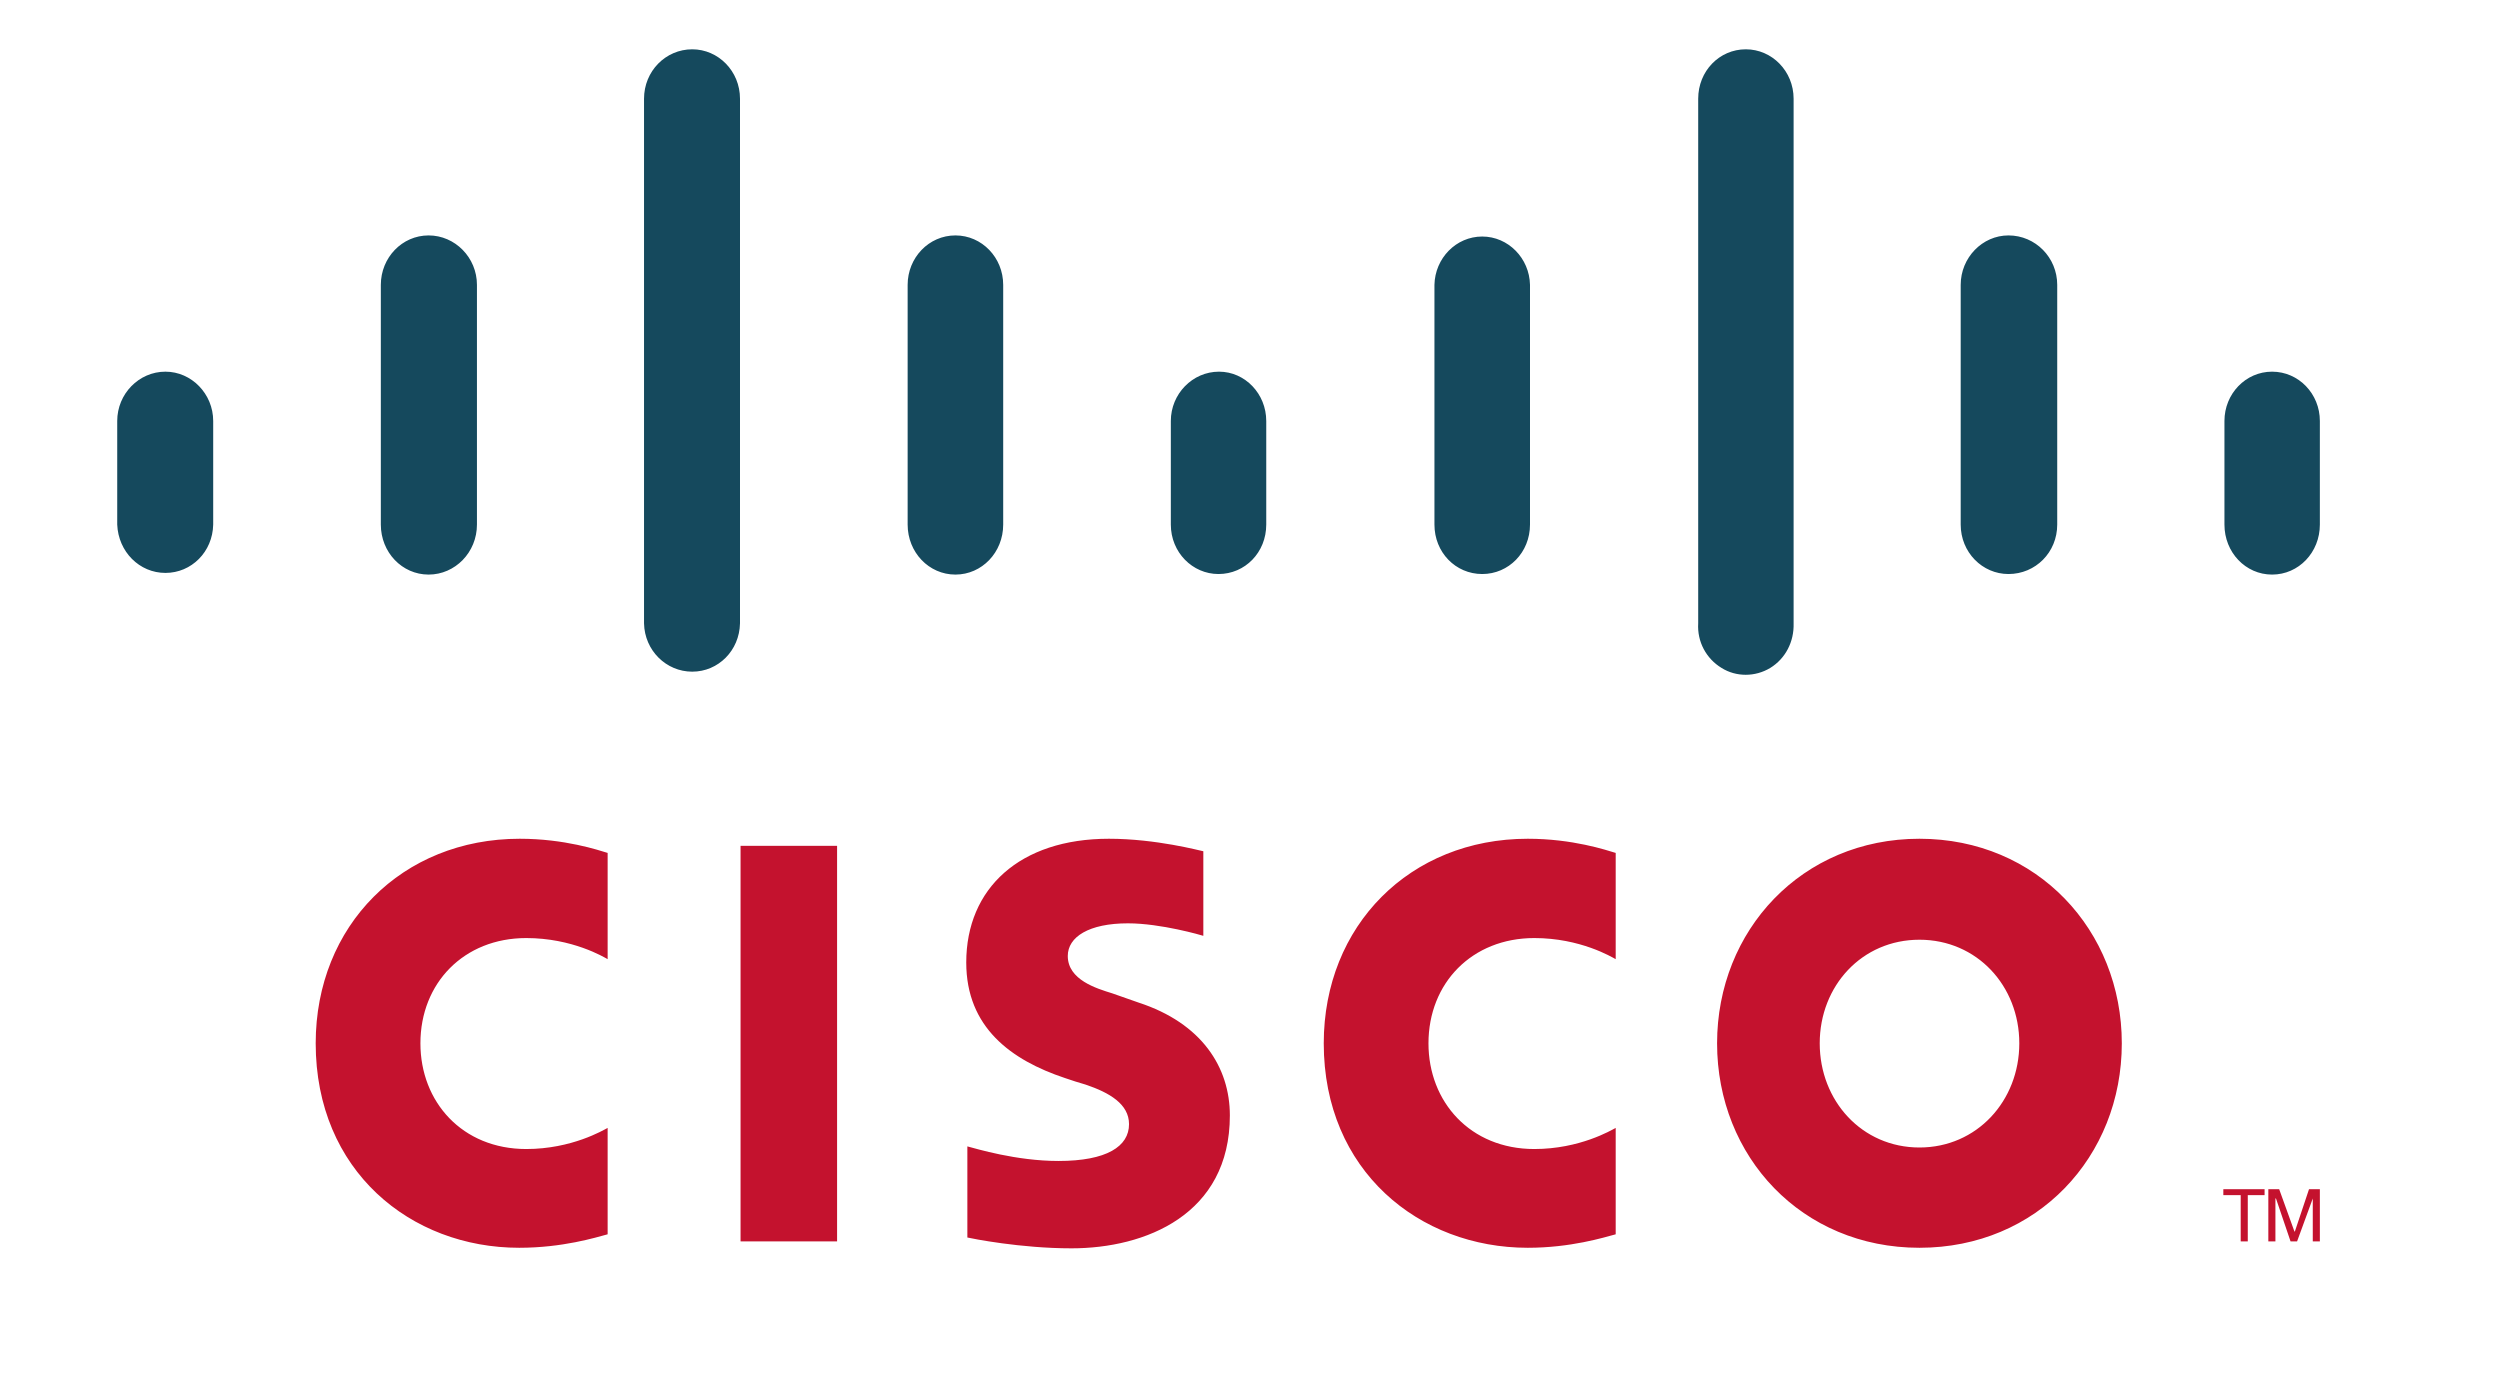
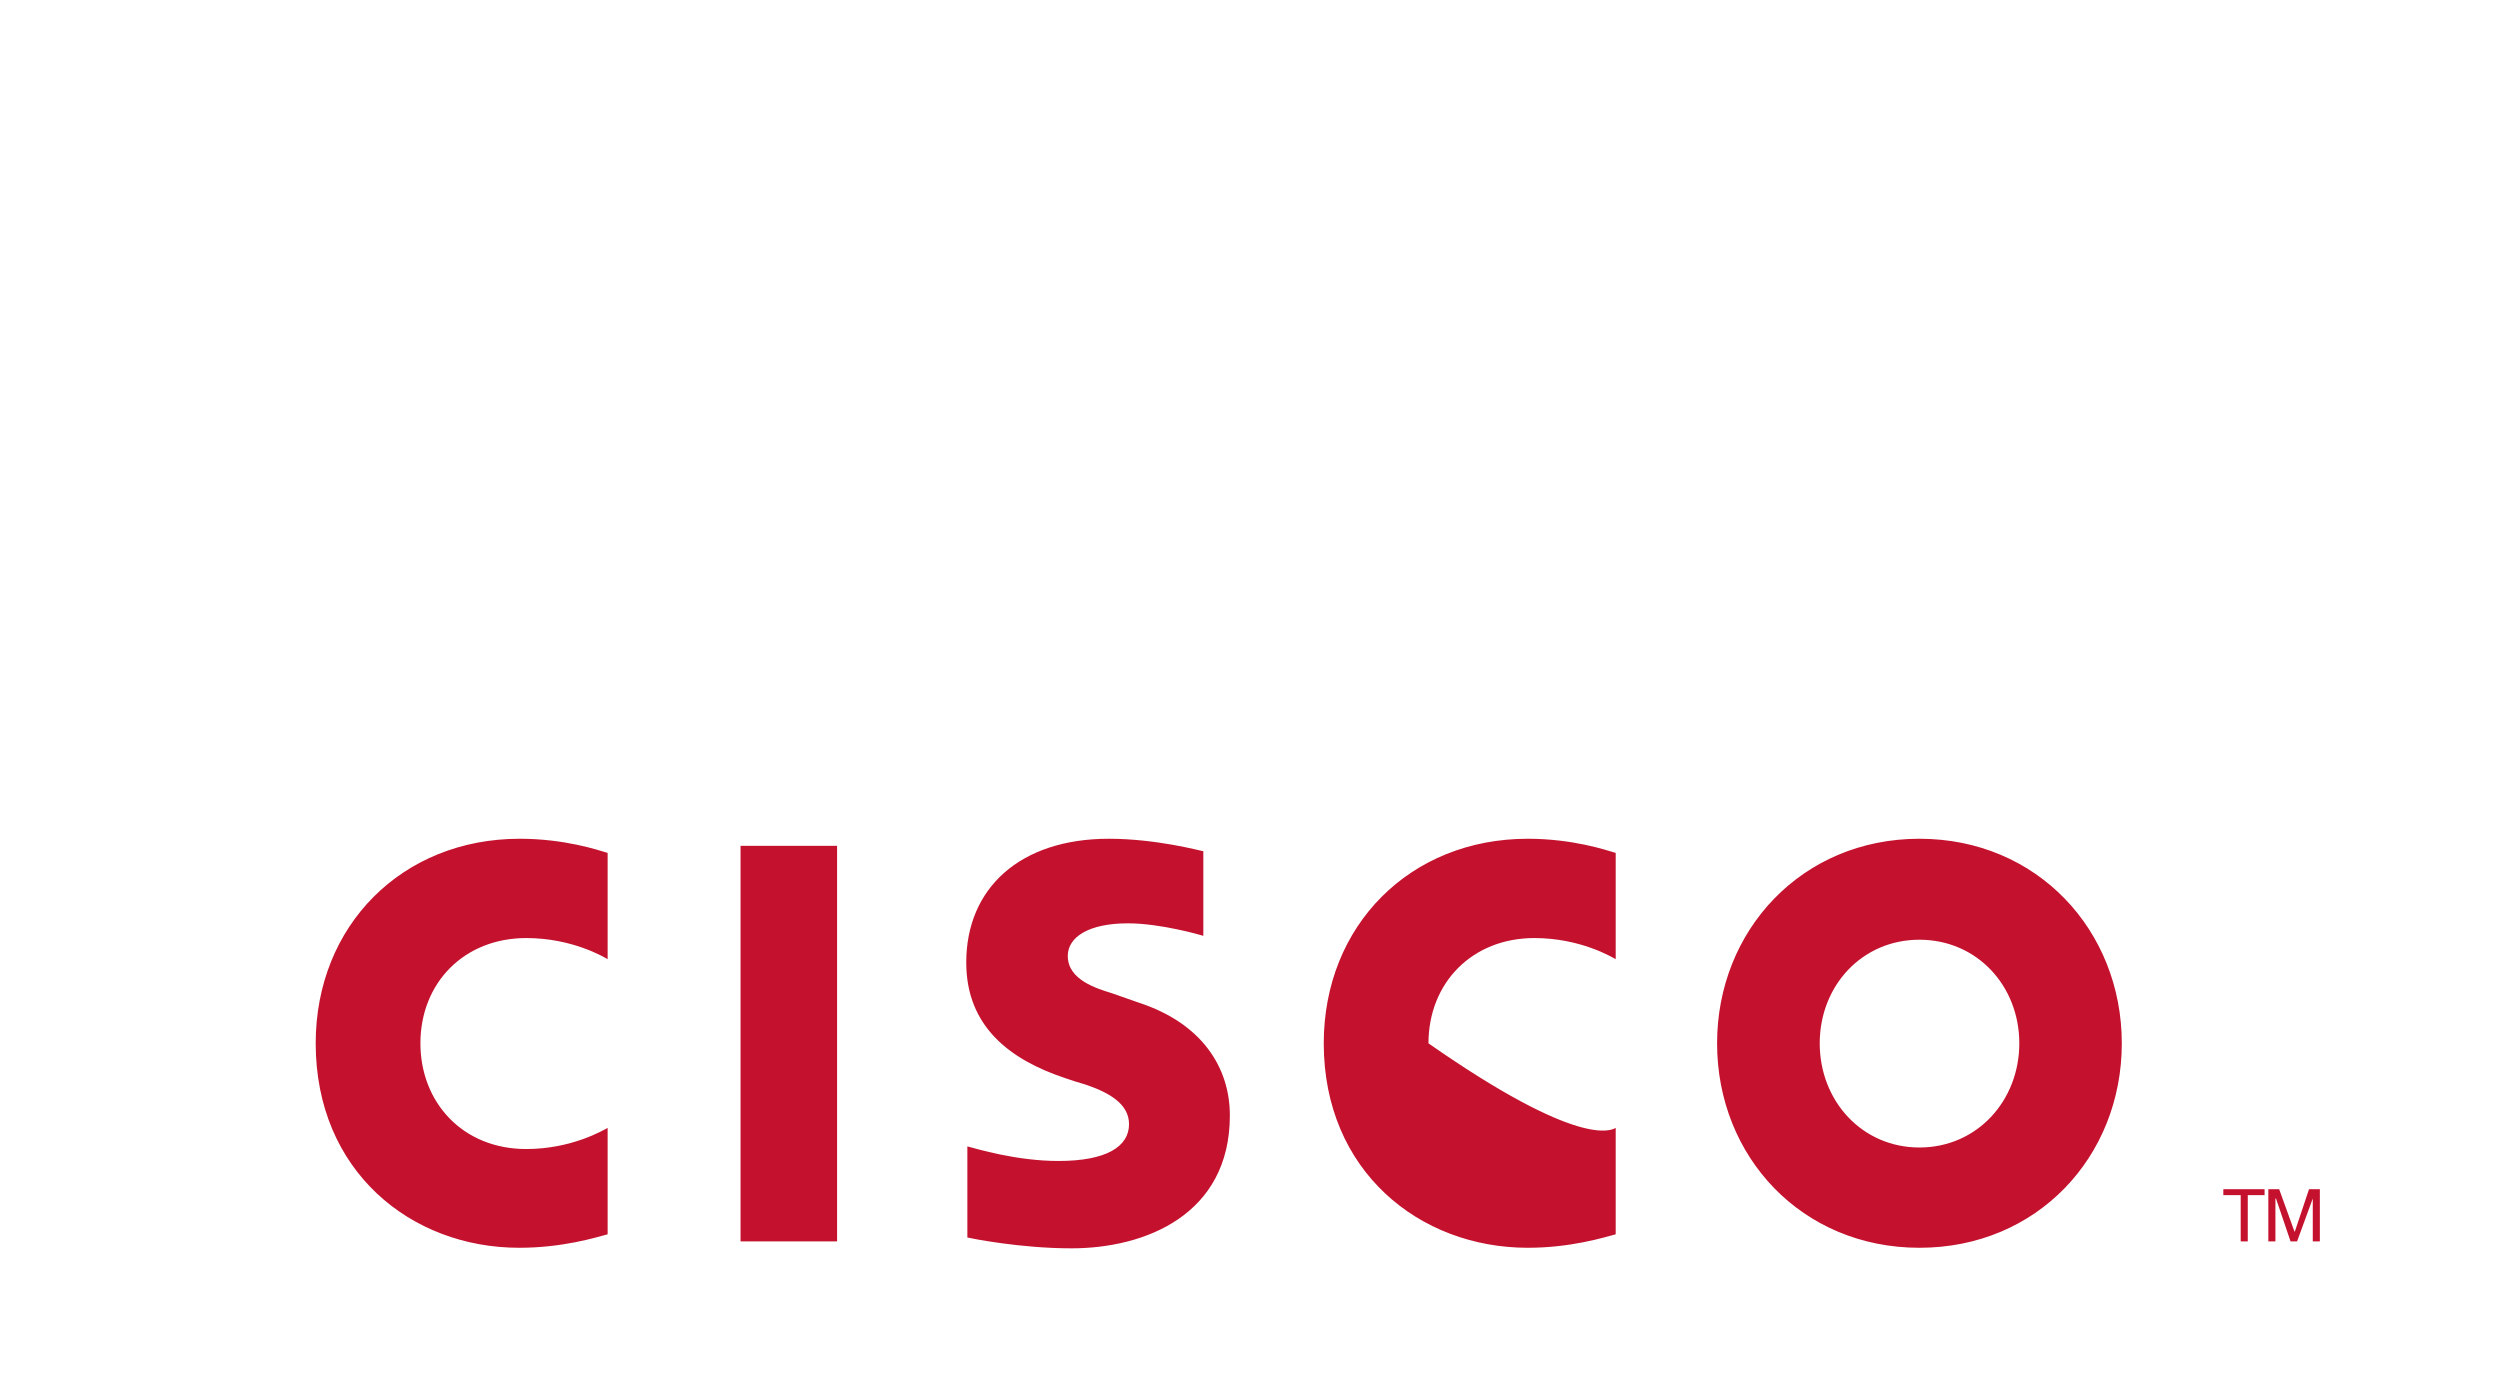
<svg xmlns="http://www.w3.org/2000/svg" width="18px" height="10px" viewBox="0 0 17 10" version="1.1">
  <g id="surface1">
    <path style=" stroke:none;fill-rule:nonzero;fill:rgb(76.863%,7.059%,18.039%);fill-opacity:1;" d="M 5.527 8.938 L 4.832 8.938 L 4.832 6.09 L 5.527 6.09 Z M 5.527 8.938 " />
-     <path style=" stroke:none;fill-rule:nonzero;fill:rgb(76.863%,7.059%,18.039%);fill-opacity:1;" d="M 11.133 6.906 C 11.105 6.891 10.879 6.754 10.547 6.754 C 10.098 6.754 9.785 7.078 9.785 7.512 C 9.785 7.934 10.086 8.273 10.547 8.273 C 10.875 8.273 11.102 8.137 11.133 8.121 L 11.133 8.887 C 11.047 8.91 10.809 8.984 10.5 8.984 C 9.719 8.984 9.031 8.43 9.031 7.512 C 9.031 6.664 9.652 6.039 10.5 6.039 C 10.824 6.039 11.066 6.121 11.133 6.141 Z M 3.875 6.906 C 3.848 6.891 3.621 6.754 3.289 6.754 C 2.84 6.754 2.527 7.078 2.527 7.512 C 2.527 7.934 2.828 8.273 3.289 8.273 C 3.617 8.273 3.844 8.137 3.875 8.121 L 3.875 8.887 C 3.789 8.91 3.551 8.984 3.238 8.984 C 2.457 8.984 1.773 8.43 1.773 7.512 C 1.773 6.664 2.395 6.039 3.242 6.039 C 3.566 6.039 3.809 6.121 3.875 6.141 Z M 13.32 6.766 C 12.906 6.766 12.602 7.098 12.602 7.512 C 12.602 7.926 12.906 8.262 13.32 8.262 C 13.734 8.262 14.039 7.926 14.039 7.512 C 14.039 7.098 13.734 6.766 13.32 6.766 M 14.777 7.512 C 14.777 8.328 14.168 8.984 13.32 8.984 C 12.473 8.984 11.863 8.328 11.863 7.512 C 11.863 6.699 12.473 6.039 13.32 6.039 C 14.168 6.039 14.777 6.699 14.777 7.512 M 8.164 6.738 C 8.152 6.734 7.859 6.648 7.621 6.648 C 7.34 6.648 7.188 6.746 7.188 6.883 C 7.188 7.055 7.395 7.117 7.508 7.152 L 7.699 7.219 C 8.152 7.367 8.355 7.684 8.355 8.031 C 8.355 8.746 7.746 8.988 7.215 8.988 C 6.848 8.988 6.5 8.918 6.465 8.91 L 6.465 8.254 C 6.527 8.27 6.816 8.359 7.121 8.359 C 7.469 8.359 7.629 8.254 7.629 8.094 C 7.629 7.949 7.488 7.867 7.316 7.809 C 7.273 7.797 7.211 7.777 7.168 7.762 C 6.781 7.633 6.457 7.398 6.457 6.93 C 6.457 6.395 6.844 6.039 7.484 6.039 C 7.824 6.039 8.141 6.125 8.164 6.129 Z M 8.164 6.738 " />
-     <path style=" stroke:none;fill-rule:nonzero;fill:rgb(8.235%,28.627%,36.471%);fill-opacity:1;" d="M 1.035 3.031 C 1.035 2.836 0.879 2.676 0.691 2.676 C 0.5 2.676 0.344 2.836 0.344 3.031 L 0.344 3.777 C 0.352 3.973 0.504 4.125 0.691 4.125 C 0.879 4.125 1.031 3.973 1.035 3.777 Z M 2.934 2.051 C 2.934 1.855 2.777 1.695 2.586 1.695 C 2.395 1.695 2.242 1.855 2.242 2.051 L 2.242 3.777 C 2.242 3.977 2.395 4.137 2.586 4.137 C 2.777 4.137 2.934 3.977 2.934 3.777 Z M 4.828 0.711 C 4.828 0.512 4.672 0.355 4.484 0.355 C 4.293 0.355 4.137 0.512 4.137 0.711 L 4.137 4.488 C 4.141 4.684 4.297 4.836 4.484 4.836 C 4.672 4.836 4.824 4.684 4.828 4.488 Z M 6.723 2.051 C 6.723 1.855 6.57 1.695 6.379 1.695 C 6.188 1.695 6.035 1.855 6.035 2.051 L 6.035 3.777 C 6.035 3.977 6.188 4.137 6.379 4.137 C 6.57 4.137 6.723 3.977 6.723 3.777 Z M 8.617 3.031 C 8.617 2.836 8.465 2.676 8.277 2.676 C 8.086 2.676 7.93 2.836 7.93 3.031 L 7.93 3.777 C 7.93 3.977 8.086 4.133 8.273 4.133 C 8.465 4.133 8.617 3.977 8.617 3.777 Z M 10.516 2.051 C 10.512 1.859 10.359 1.703 10.172 1.703 C 9.984 1.703 9.832 1.859 9.828 2.051 L 9.828 3.777 C 9.828 3.977 9.98 4.133 10.172 4.133 C 10.363 4.133 10.516 3.977 10.516 3.777 Z M 12.414 0.711 C 12.414 0.512 12.258 0.355 12.07 0.355 C 11.879 0.355 11.727 0.512 11.727 0.711 L 11.727 4.488 C 11.719 4.621 11.785 4.742 11.895 4.809 C 12 4.875 12.137 4.875 12.246 4.809 C 12.355 4.742 12.418 4.621 12.414 4.488 Z M 14.312 2.051 C 14.312 1.855 14.156 1.695 13.961 1.695 C 13.773 1.695 13.617 1.855 13.617 2.051 L 13.617 3.777 C 13.617 3.977 13.773 4.133 13.961 4.133 C 14.156 4.133 14.312 3.977 14.312 3.777 Z M 16.203 3.031 C 16.203 2.836 16.051 2.676 15.859 2.676 C 15.668 2.676 15.516 2.836 15.516 3.031 L 15.516 3.777 C 15.516 3.977 15.668 4.137 15.859 4.137 C 16.051 4.137 16.203 3.977 16.203 3.777 Z M 16.203 3.031 " />
+     <path style=" stroke:none;fill-rule:nonzero;fill:rgb(76.863%,7.059%,18.039%);fill-opacity:1;" d="M 11.133 6.906 C 11.105 6.891 10.879 6.754 10.547 6.754 C 10.098 6.754 9.785 7.078 9.785 7.512 C 10.875 8.273 11.102 8.137 11.133 8.121 L 11.133 8.887 C 11.047 8.91 10.809 8.984 10.5 8.984 C 9.719 8.984 9.031 8.43 9.031 7.512 C 9.031 6.664 9.652 6.039 10.5 6.039 C 10.824 6.039 11.066 6.121 11.133 6.141 Z M 3.875 6.906 C 3.848 6.891 3.621 6.754 3.289 6.754 C 2.84 6.754 2.527 7.078 2.527 7.512 C 2.527 7.934 2.828 8.273 3.289 8.273 C 3.617 8.273 3.844 8.137 3.875 8.121 L 3.875 8.887 C 3.789 8.91 3.551 8.984 3.238 8.984 C 2.457 8.984 1.773 8.43 1.773 7.512 C 1.773 6.664 2.395 6.039 3.242 6.039 C 3.566 6.039 3.809 6.121 3.875 6.141 Z M 13.32 6.766 C 12.906 6.766 12.602 7.098 12.602 7.512 C 12.602 7.926 12.906 8.262 13.32 8.262 C 13.734 8.262 14.039 7.926 14.039 7.512 C 14.039 7.098 13.734 6.766 13.32 6.766 M 14.777 7.512 C 14.777 8.328 14.168 8.984 13.32 8.984 C 12.473 8.984 11.863 8.328 11.863 7.512 C 11.863 6.699 12.473 6.039 13.32 6.039 C 14.168 6.039 14.777 6.699 14.777 7.512 M 8.164 6.738 C 8.152 6.734 7.859 6.648 7.621 6.648 C 7.34 6.648 7.188 6.746 7.188 6.883 C 7.188 7.055 7.395 7.117 7.508 7.152 L 7.699 7.219 C 8.152 7.367 8.355 7.684 8.355 8.031 C 8.355 8.746 7.746 8.988 7.215 8.988 C 6.848 8.988 6.5 8.918 6.465 8.91 L 6.465 8.254 C 6.527 8.27 6.816 8.359 7.121 8.359 C 7.469 8.359 7.629 8.254 7.629 8.094 C 7.629 7.949 7.488 7.867 7.316 7.809 C 7.273 7.797 7.211 7.777 7.168 7.762 C 6.781 7.633 6.457 7.398 6.457 6.93 C 6.457 6.395 6.844 6.039 7.484 6.039 C 7.824 6.039 8.141 6.125 8.164 6.129 Z M 8.164 6.738 " />
    <path style=" stroke:none;fill-rule:nonzero;fill:rgb(76.863%,7.059%,18.039%);fill-opacity:1;" d="M 15.805 8.562 L 15.805 8.605 L 15.684 8.605 L 15.684 8.938 L 15.633 8.938 L 15.633 8.605 L 15.508 8.605 L 15.508 8.562 Z M 15.832 8.562 L 15.91 8.562 L 16.02 8.867 L 16.023 8.867 L 16.125 8.562 L 16.203 8.562 L 16.203 8.938 L 16.152 8.938 L 16.152 8.629 L 16.039 8.938 L 15.992 8.938 L 15.887 8.629 L 15.883 8.629 L 15.883 8.938 L 15.832 8.938 Z M 15.832 8.562 " />
  </g>
</svg>